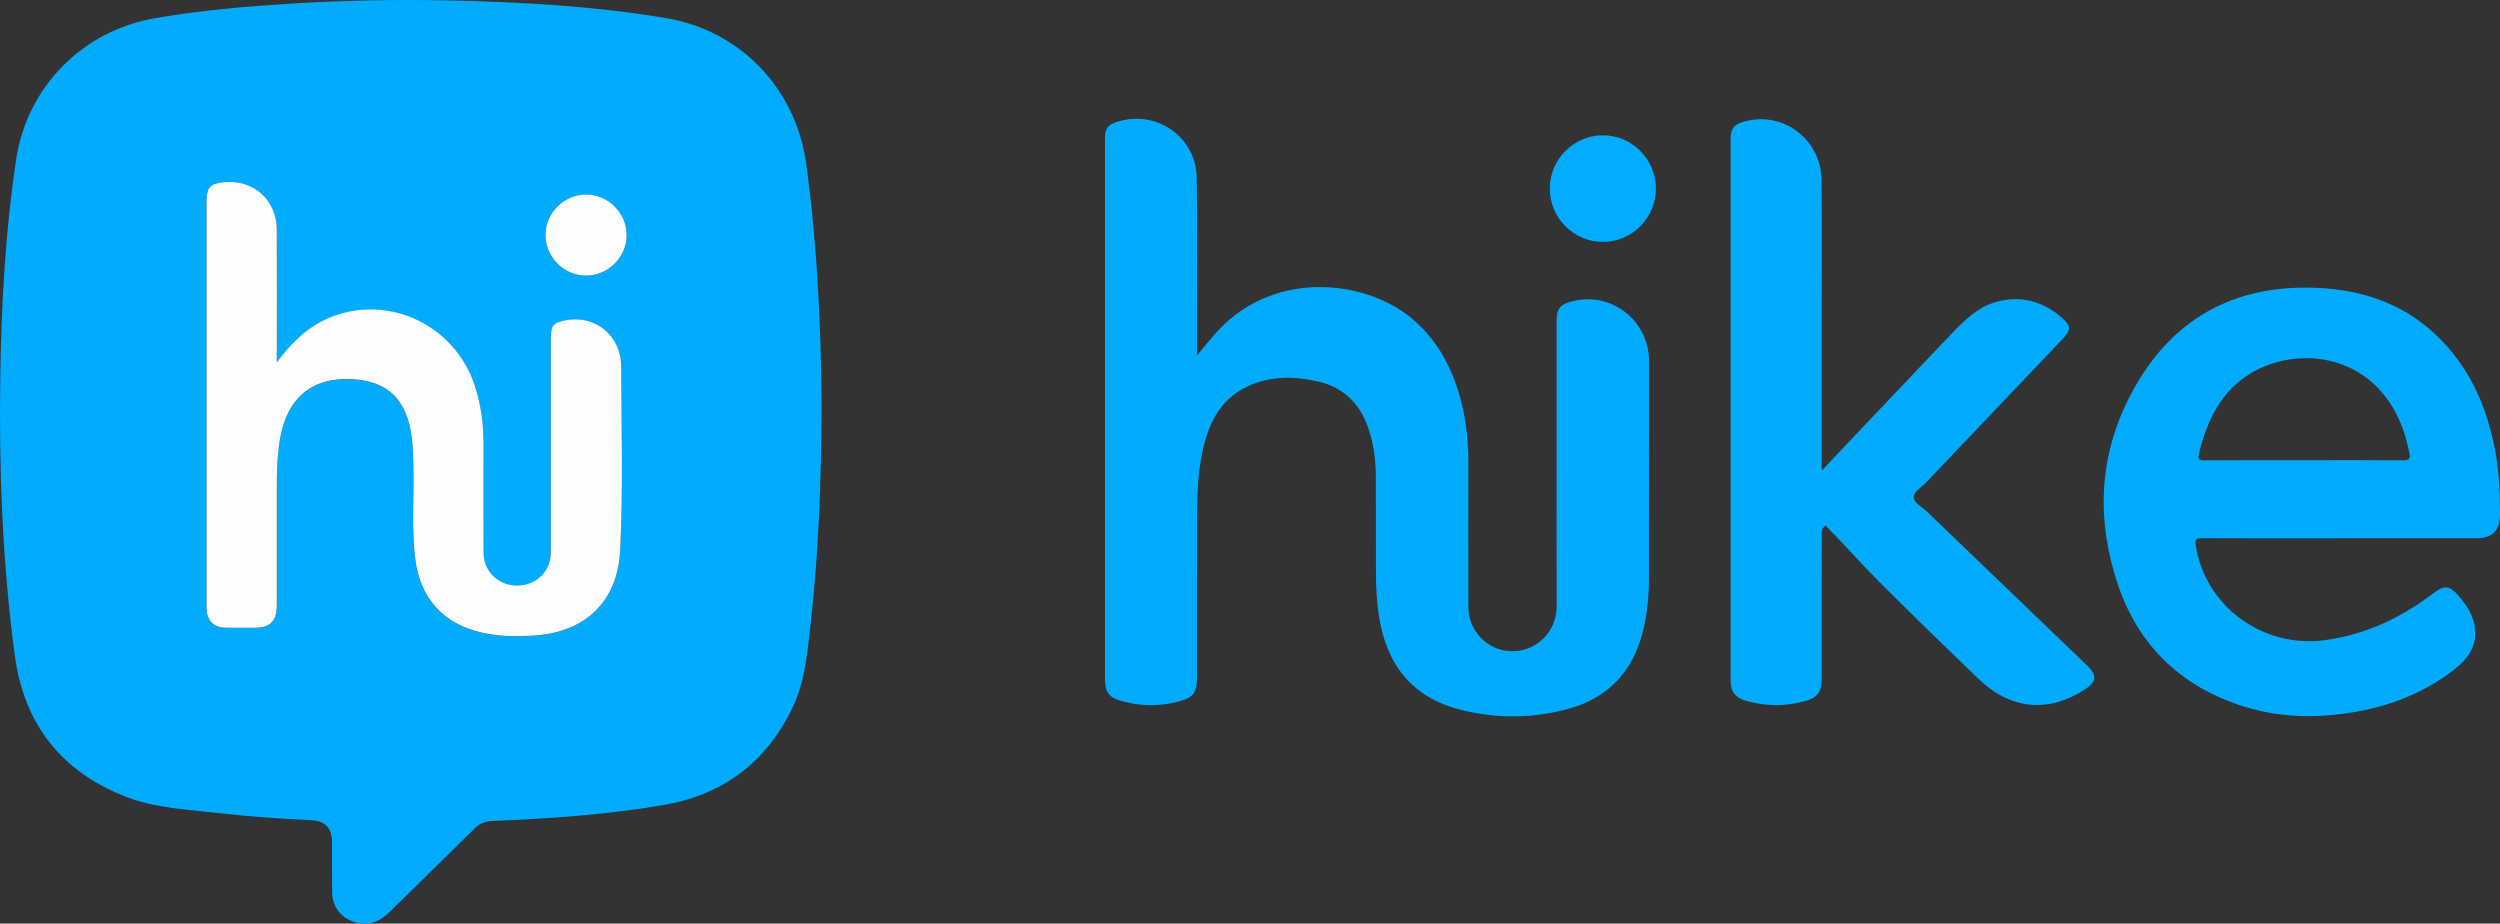
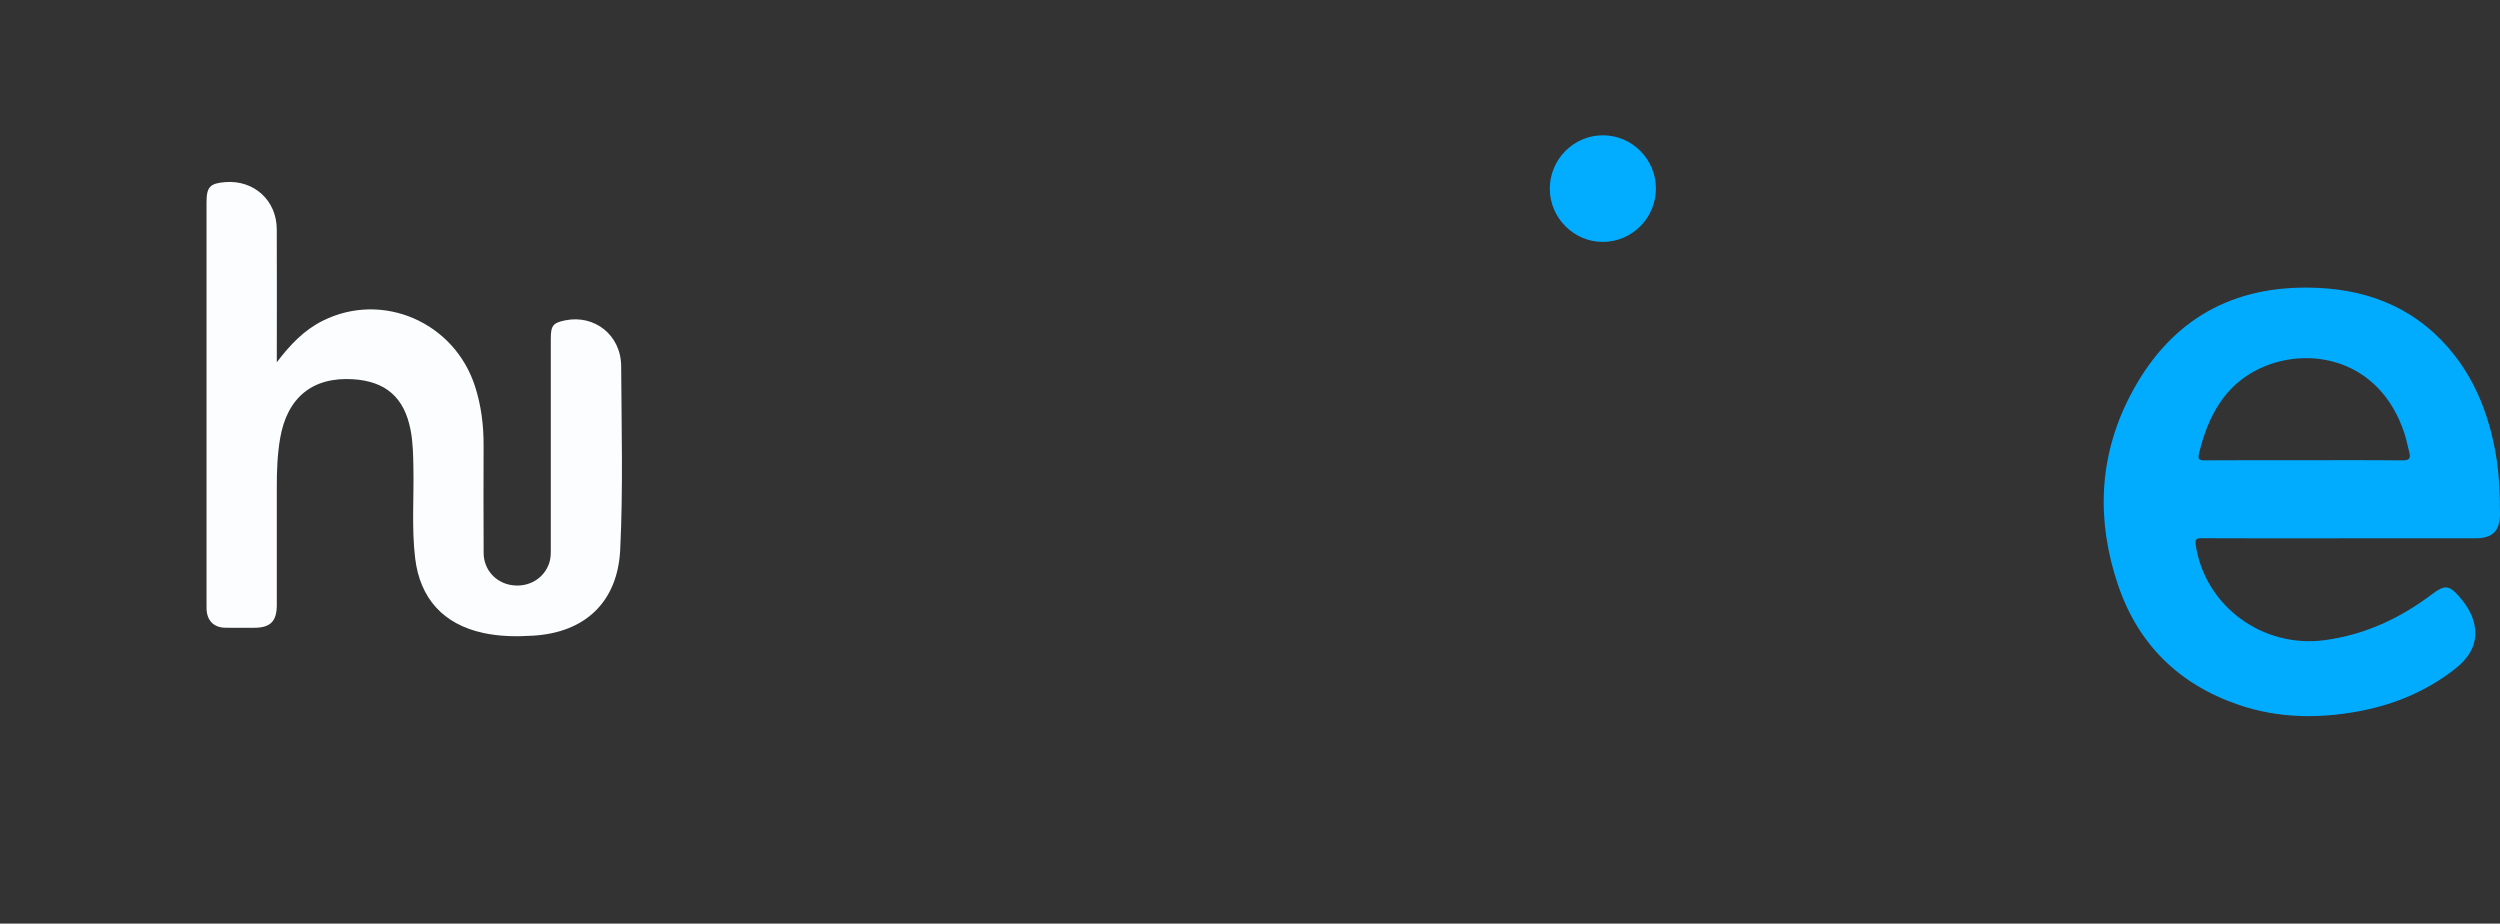
<svg xmlns="http://www.w3.org/2000/svg" id="Layer_2" viewBox="0 0 571.71 211.22">
  <rect x="0" y="0" width="571.71" height="211.22" fill="#333333" stroke="none" />
  <defs>
    <style>.cls-1{fill:#01acfe;}.cls-2{fill:#02acfe;}.cls-3{fill:#fcfdfe;}</style>
  </defs>
  <g id="Layer_1-2">
    <g>
-       <path class="cls-1" d="M187.88,93.48c-.07,16.89-.7,33.23-2.54,49.5-.72,6.32-1.21,12.71-3.99,18.61-5.94,12.58-15.83,20.1-29.48,22.48-13.03,2.26-26.22,3.12-39.42,3.68-1.53,.06-2.71,.53-3.8,1.6-6.48,6.41-13.02,12.76-19.51,19.16-2.23,2.2-4.74,3.32-7.91,2.4-3.18-.93-5.23-3.5-5.28-6.83-.05-3.78,0-7.56-.02-11.34-.01-3.41-1.47-5.04-4.93-5.19-7-.32-13.99-.8-20.95-1.61-7.13-.83-14.4-1.08-21.18-3.71-14.83-5.75-23.38-16.6-25.49-32.37C.54,128.61-.26,107.26,.07,85.87c.26-16.54,1.16-33.06,3.63-49.44C6.2,19.85,18.88,7,35.53,4.14c10.15-1.75,20.41-2.65,30.68-3.29C78.16,.1,90.13-.15,102.11,.09c16.81,.34,33.59,1.26,50.2,4.05,17.11,2.87,29.7,16.18,32.06,33.34,2.57,18.76,3.4,37.61,3.52,55.99Zm-124.59-10.62c0-1.16,0-1.76,0-2.36,0-9.35,.04-18.71-.01-28.06-.04-6.6-5.21-11.28-11.76-10.76-3.51,.27-4.3,1.12-4.3,4.59,0,30.54,0,61.08,0,91.63,0,.5-.01,.99,.01,1.49,.12,2.58,1.65,4.14,4.23,4.2,2.23,.05,4.47,.02,6.7,.01,3.67-.01,5.13-1.49,5.13-5.22,0-8.98,.01-17.97,0-26.95,0-3.72,.13-7.42,.75-11.1,1.59-9.37,7.4-14.13,16.63-13.57,7.57,.46,11.79,4.18,13.22,11.64,.55,2.87,.59,5.78,.64,8.69,.13,6.87-.42,13.75,.4,20.61,1.1,9.24,6.49,15.1,15.56,17.08,3.8,.83,7.64,.85,11.48,.62,11.99-.74,19.27-7.85,19.85-19.64,.69-13.99,.3-28,.22-41.99-.04-7.11-6.08-11.82-12.76-10.48-2.81,.56-3.33,1.21-3.33,4.16,0,15.92,0,31.84,0,47.76,0,1.17,.05,2.35-.33,3.5-1.16,3.56-4.6,5.66-8.46,5.16-3.75-.49-6.55-3.52-6.57-7.35-.05-8.24-.03-16.48-.01-24.72,.01-4.55-.56-9.01-1.94-13.35-4.71-14.75-21.16-21.87-34.82-15.07-4.21,2.1-7.39,5.36-10.54,9.52Zm70.75-19.82c5.02,0,9.24-4.18,9.28-9.19,.04-5.08-4.22-9.37-9.3-9.36-5.02,.01-9.24,4.19-9.27,9.2-.04,5.1,4.2,9.36,9.3,9.35Z" />
-       <path class="cls-1" d="M273.72,81.28c1.38-1.65,2.45-2.92,3.51-4.19,13.2-15.87,34.88-13.12,45.4-4.46,6.25,5.14,9.72,11.92,11.63,19.61,1.14,4.59,1.55,9.27,1.54,13.99-.02,10.91-.03,21.81,.01,32.72,.02,4.22,2.8,8.04,6.68,9.39,4,1.4,8.37,.22,11.12-3.04,1.71-2.03,2.39-4.39,2.38-7.05-.04-10.72-.02-21.44-.02-32.16,0-10.84,0-21.69,0-32.53,0-3.02,.71-3.93,3.65-4.68,8.52-2.19,16.94,3.97,17.45,12.77,.02,.37,.03,.74,.03,1.11,0,16.61,0,33.21-.03,49.82-.01,4.22-.43,8.42-1.54,12.5-2.4,8.79-7.99,14.56-16.78,16.99-8.22,2.28-16.56,2.31-24.82,.22-11.01-2.8-16.81-10.28-18.56-21.22-.53-3.31-.7-6.65-.71-10-.02-7.5,0-14.99-.04-22.49-.02-3.73-.54-7.4-1.8-10.94-1.95-5.49-5.69-9.09-11.4-10.4-5.42-1.24-10.87-1.31-16.03,1.08-6.79,3.14-9.31,9.22-10.62,16.03-.94,4.89-1,9.86-1.02,14.81-.05,11.96-.01,23.92-.02,35.88,0,3.3-.82,4.47-3.99,5.33-4.46,1.21-8.95,1.19-13.4-.09-2.72-.78-3.64-2.05-3.64-4.85,0-41.2,0-82.41,0-123.61,0-2.53,.59-3.28,2.97-4.02,8.85-2.73,17.86,3.55,18,12.82,.18,12.7,.06,25.4,.07,38.1,0,.67,0,1.35,0,2.56Z" />
      <path class="cls-1" d="M534.99,123.11c-10.48,0-20.97,.02-31.45-.03-1.3,0-1.62,.21-1.41,1.6,2.13,13.94,15.3,23.59,29.44,21.72,9.31-1.23,17.41-5.07,24.79-10.65,2.67-2.02,3.77-1.93,5.96,.61,1.64,1.89,3.02,3.95,3.53,6.44,.93,4.56-1.3,7.76-4.68,10.37-6.45,4.98-13.79,8.01-21.76,9.49-9.22,1.71-18.4,1.6-27.36-1.44-13.69-4.64-23.08-13.81-27.7-27.47-4.95-14.65-4.45-29.21,2.69-43.08,8.46-16.44,21.97-25.05,40.72-24.9,12.62,.1,23.65,4.01,32.1,13.72,6.01,6.91,9.23,15.15,10.84,24.08,.82,4.59,1,9.23,1.01,13.87,0,3.99-1.69,5.66-5.65,5.66-10.36,0-20.72,0-31.08,0Zm-8.23-17.87c7.56,0,15.13-.04,22.69,.04,1.49,.02,1.88-.45,1.53-1.79-.39-1.49-.67-3.02-1.16-4.49-5.65-17.02-21.81-19.95-32.91-14.8-8.19,3.8-12,11.05-14.02,19.47-.34,1.43,.07,1.61,1.37,1.6,7.5-.05,15-.03,22.51-.03Z" />
-       <path class="cls-1" d="M416.59,107.64c1.33-1.41,2.33-2.48,3.34-3.54,8.79-9.27,17.55-18.56,26.37-27.79,3.01-3.15,6.2-6.28,10.54-7.37,5.52-1.39,10.57,.03,14.82,3.86,1.99,1.79,1.95,2.7,.1,4.64-10.43,10.96-20.87,21.91-31.28,32.88-1.05,1.11-2.88,2.09-2.84,3.45,.03,1.25,1.88,2.13,2.95,3.16,12.25,11.77,24.5,23.54,36.75,35.31,2.26,2.18,2.13,3.65-.44,5.34-8.43,5.56-17.11,4.75-24.53-2.41-7.63-7.36-15.25-14.73-22.74-22.24-4.16-4.17-8.04-8.62-12.22-12.8-1.01,1.08-.81,1.76-.81,2.38-.02,10.84,0,21.69-.01,32.53,0,3.25-.87,4.51-4,5.35-4.47,1.19-8.96,1.16-13.4-.16-2.43-.72-3.42-2.15-3.42-4.67,0-41.27,0-82.53,0-123.8,0-2.34,.72-3.25,2.91-3.9,8.97-2.65,17.82,3.93,17.89,13.45,.08,11.59,.02,23.17,.02,34.76,0,10.35,0,20.69,0,31.57Z" />
      <path class="cls-2" d="M378.68,43.1c.01,6.71-5.41,12.19-12.1,12.22-6.66,.03-12.16-5.47-12.17-12.17,0-6.7,5.45-12.2,12.12-12.21,6.67-.02,12.14,5.46,12.15,12.16Z" />
      <path class="cls-3" d="M63.29,82.86c3.14-4.15,6.33-7.42,10.54-9.52,13.65-6.8,30.11,.33,34.82,15.07,1.39,4.34,1.95,8.8,1.94,13.35-.02,8.24-.04,16.48,.01,24.72,.02,3.83,2.82,6.87,6.57,7.35,3.86,.5,7.3-1.6,8.46-5.16,.37-1.15,.33-2.32,.33-3.5,0-15.92,0-31.84,0-47.76,0-2.95,.52-3.6,3.33-4.16,6.67-1.34,12.72,3.37,12.76,10.48,.08,14,.46,28-.22,41.99-.58,11.8-7.86,18.9-19.85,19.64-3.84,.24-7.67,.21-11.48-.62-9.07-1.97-14.45-7.84-15.56-17.08-.82-6.85-.27-13.74-.4-20.61-.05-2.91-.09-5.82-.64-8.69-1.43-7.45-5.66-11.18-13.22-11.64-9.23-.56-15.04,4.21-16.63,13.57-.62,3.68-.76,7.38-.75,11.1,.02,8.98,0,17.97,0,26.95,0,3.73-1.46,5.21-5.13,5.22-2.23,0-4.47,.04-6.7-.01-2.58-.06-4.11-1.62-4.23-4.2-.02-.49-.01-.99-.01-1.49,0-30.54,0-61.08,0-91.63,0-3.47,.79-4.31,4.3-4.59,6.55-.51,11.72,4.17,11.76,10.76,.05,9.35,.01,18.71,.01,28.06,0,.6,0,1.2,0,2.36Z" />
-       <path class="cls-3" d="M134.04,63.03c-5.1,0-9.33-4.26-9.3-9.35,.04-5,4.25-9.19,9.27-9.2,5.09-.01,9.35,4.27,9.3,9.36-.04,5.01-4.26,9.19-9.28,9.19Z" />
    </g>
  </g>
</svg>